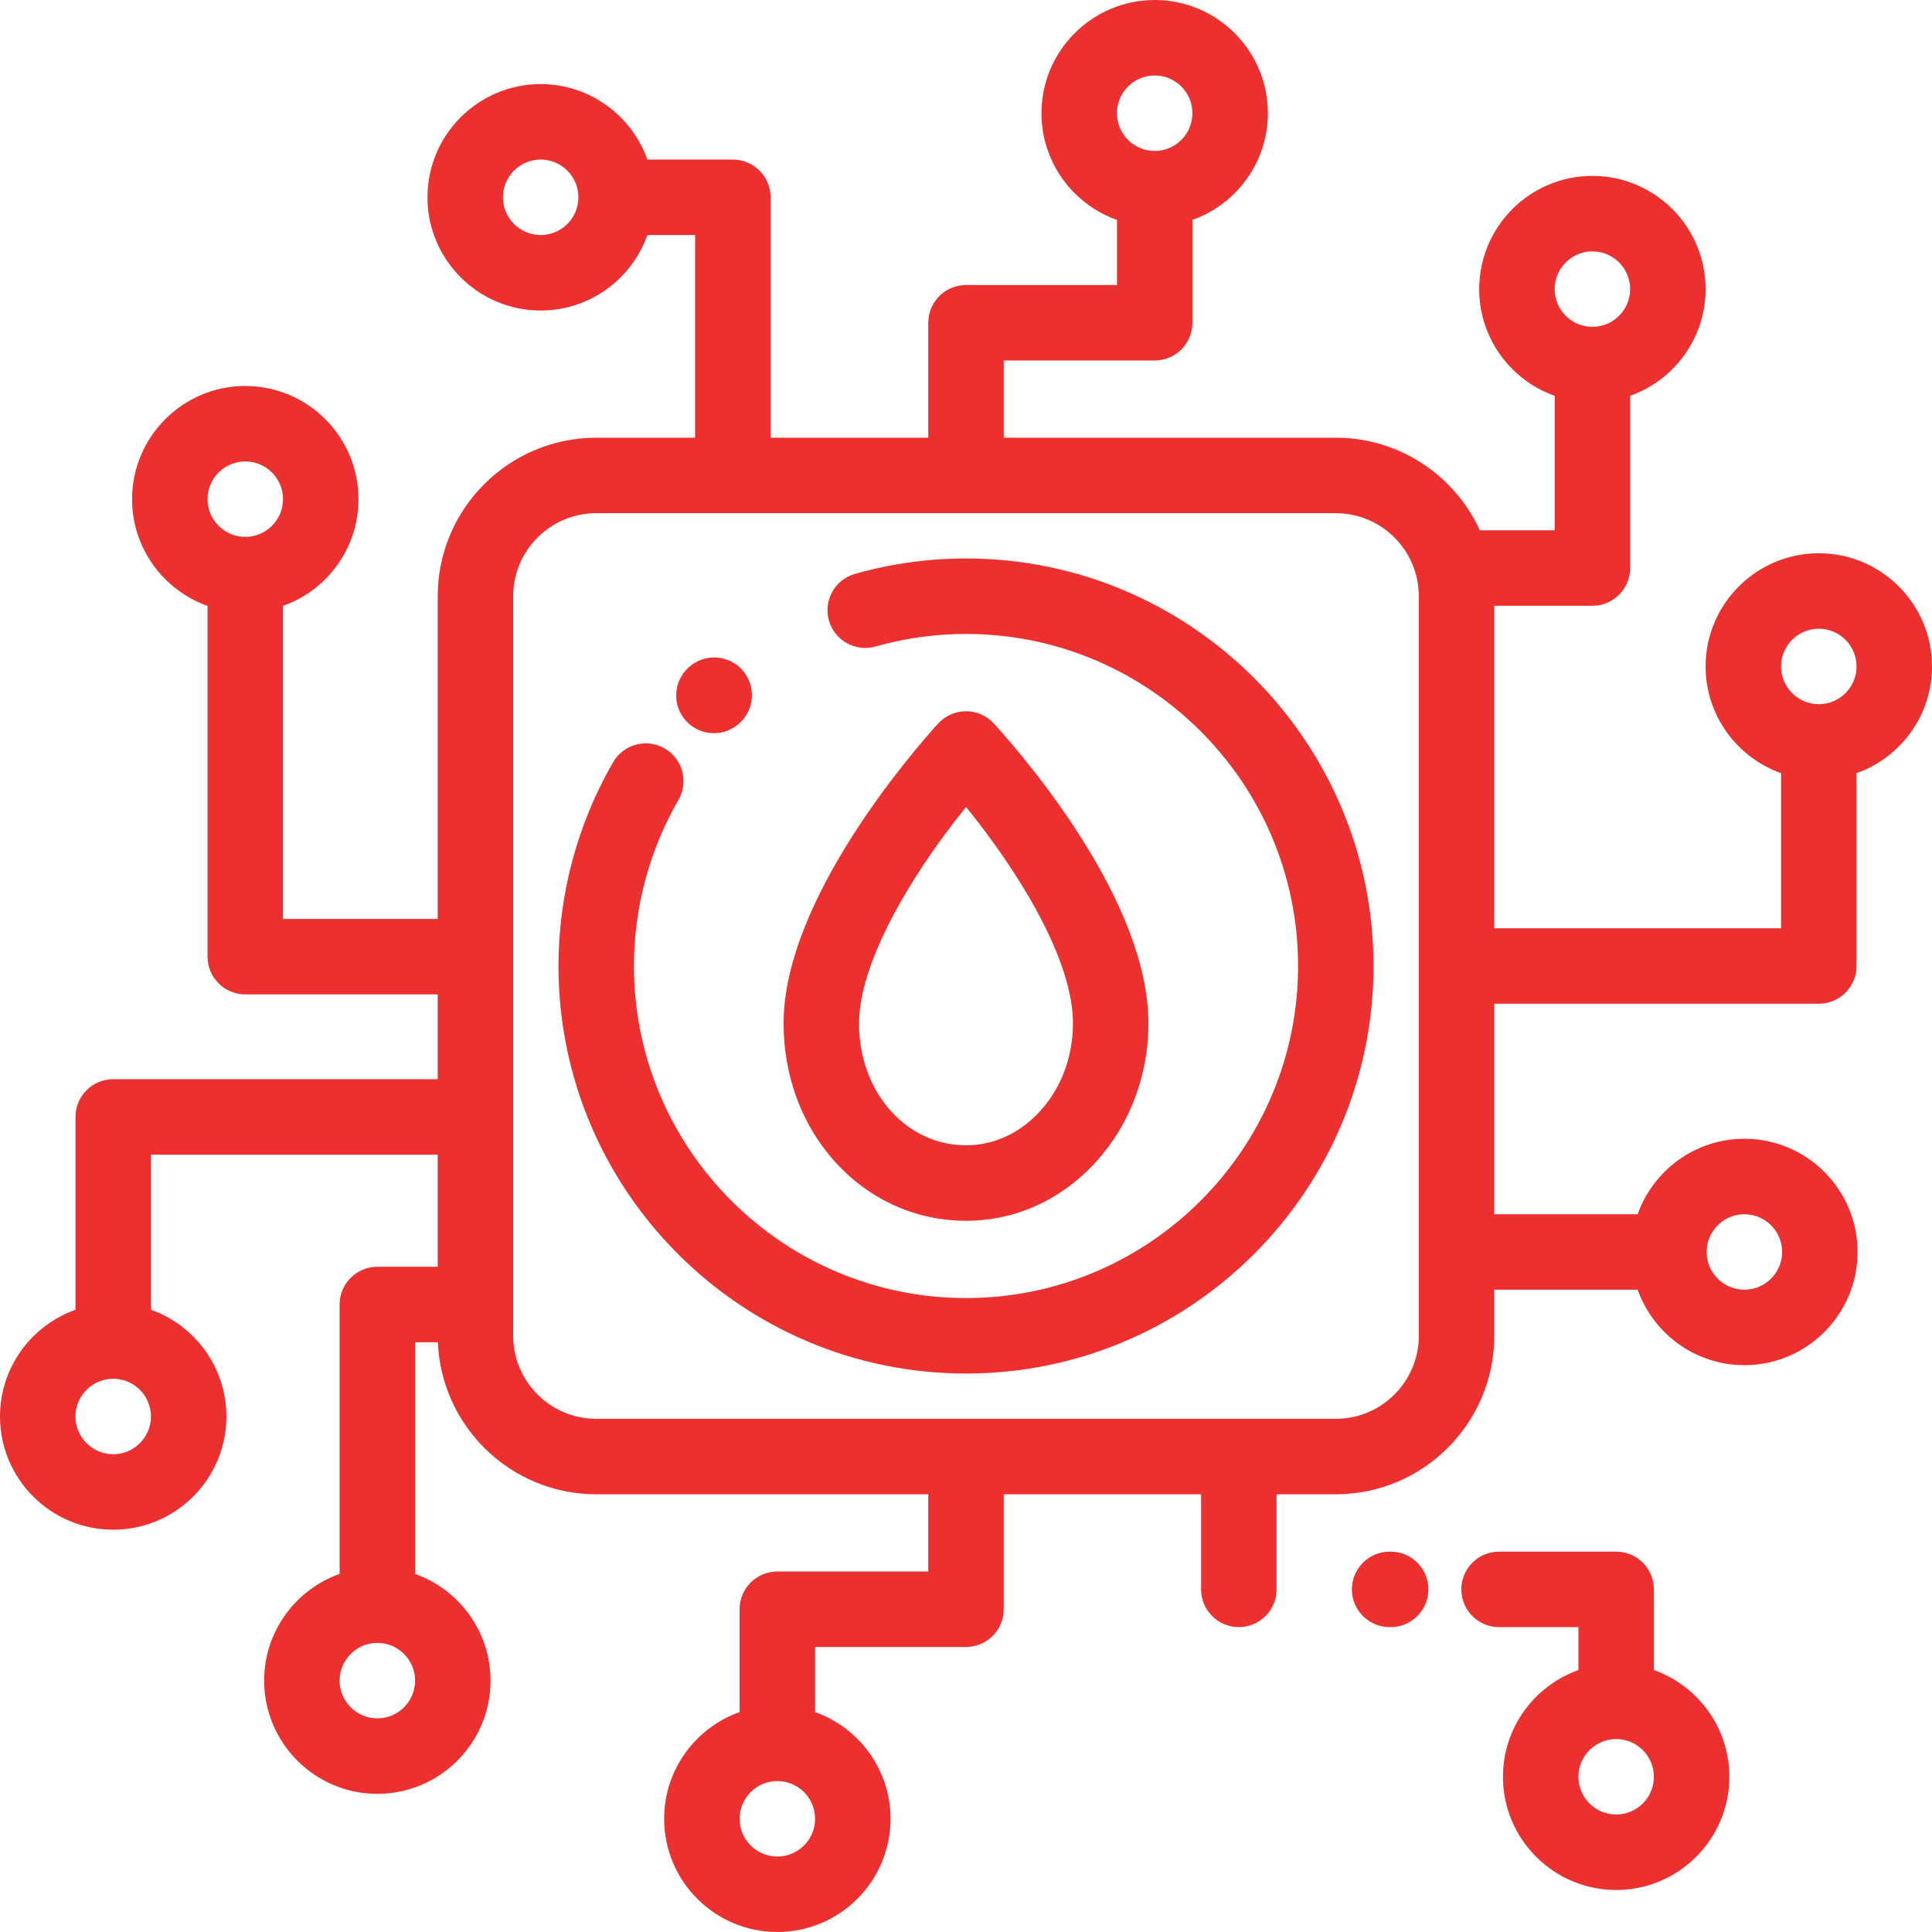
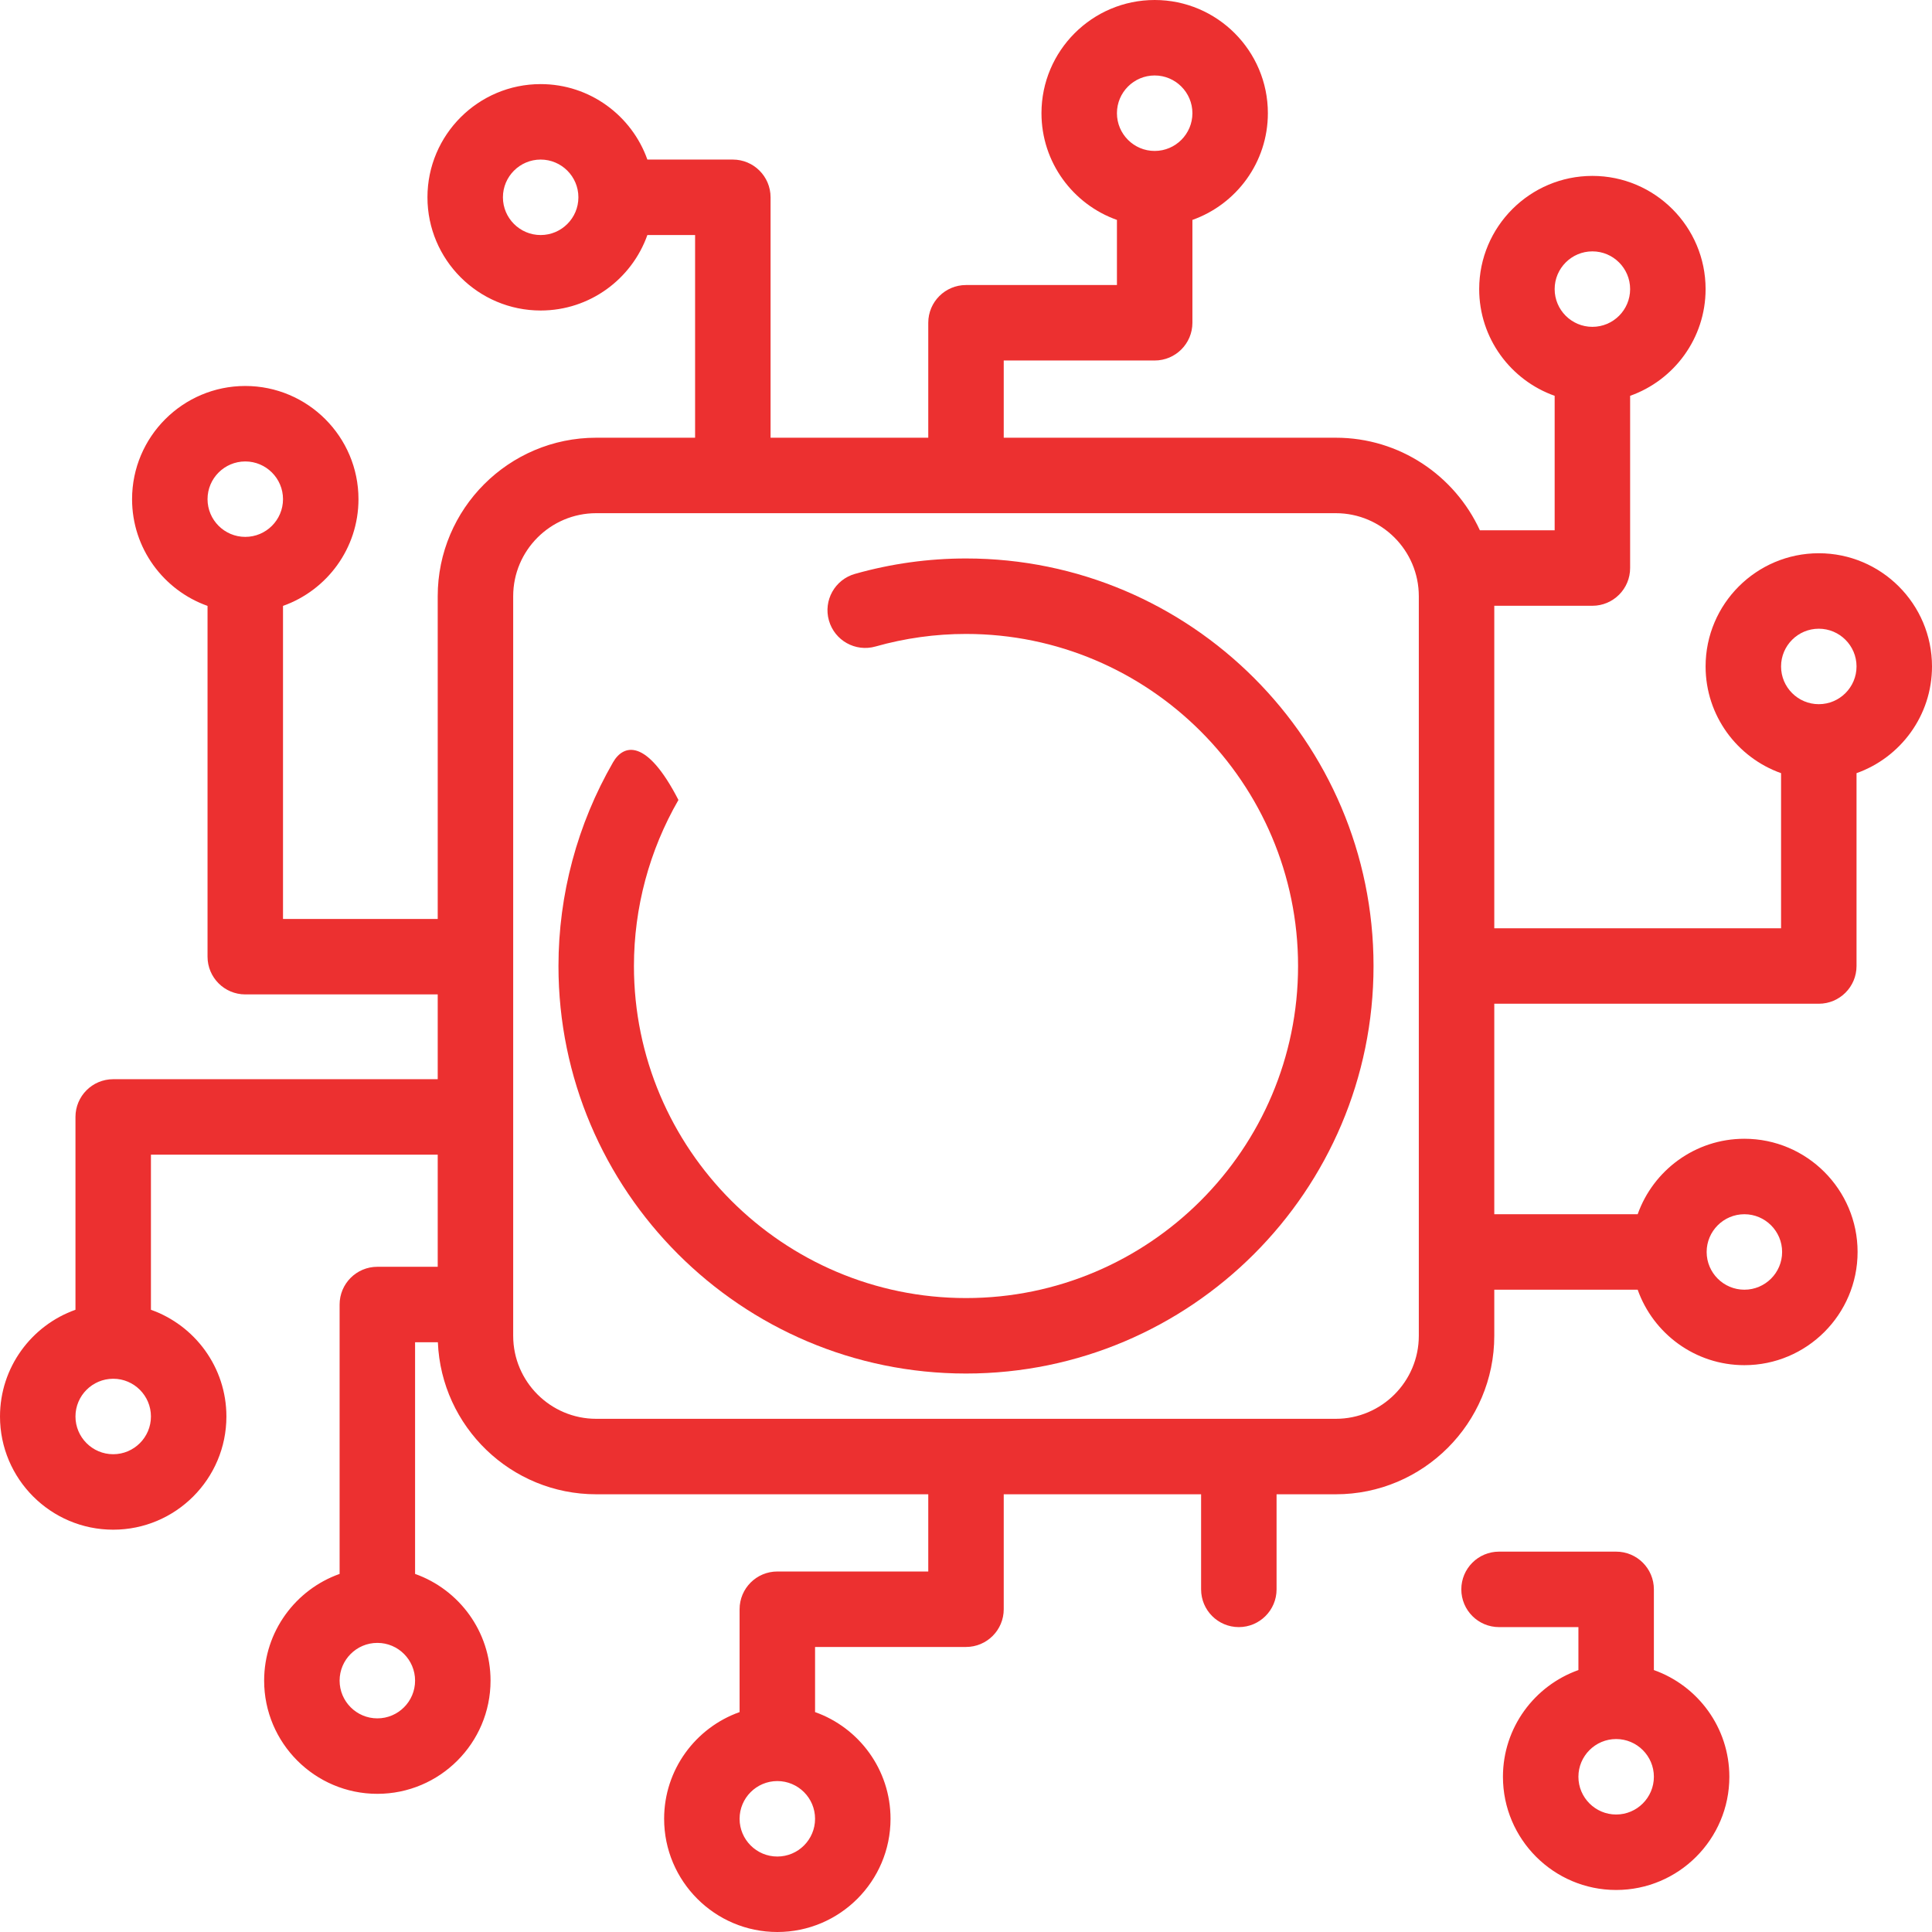
<svg xmlns="http://www.w3.org/2000/svg" width="64" height="64" viewBox="0 0 64 64" fill="none">
  <g clip-path="url(#clip0_1876_2915)">
-     <path d="M32 18.5C30.756 18.5 29.518 18.672 28.321 19.011C27.657 19.199 27.27 19.89 27.459 20.554C27.647 21.219 28.338 21.605 29.003 21.416C29.978 21.14 30.986 21 32 21C38.065 21 43 25.935 43 32C43 38.065 38.065 43 32 43C25.935 43 21 38.065 21 32C21.001 30.069 21.509 28.172 22.474 26.5C22.819 25.902 22.614 25.138 22.016 24.793C21.419 24.447 20.654 24.652 20.309 25.25C19.125 27.303 18.501 29.63 18.5 32C18.5 39.444 24.556 45.5 32 45.5C39.444 45.5 45.5 39.444 45.5 32C45.5 24.556 39.444 18.5 32 18.5Z" fill="#EC3030" />
+     <path d="M32 18.5C30.756 18.5 29.518 18.672 28.321 19.011C27.657 19.199 27.27 19.89 27.459 20.554C27.647 21.219 28.338 21.605 29.003 21.416C29.978 21.14 30.986 21 32 21C38.065 21 43 25.935 43 32C43 38.065 38.065 43 32 43C25.935 43 21 38.065 21 32C21.001 30.069 21.509 28.172 22.474 26.5C21.419 24.447 20.654 24.652 20.309 25.25C19.125 27.303 18.501 29.63 18.5 32C18.5 39.444 24.556 45.5 32 45.5C39.444 45.5 45.5 39.444 45.5 32C45.5 24.556 39.444 18.5 32 18.5Z" fill="#EC3030" />
    <path d="M60.25 33.25C60.94 33.25 61.5 32.69 61.5 32V25.612C62.955 25.096 64 23.706 64 22.077C64 20.009 62.318 18.327 60.25 18.327C58.182 18.327 56.5 20.009 56.5 22.077C56.5 23.706 57.545 25.096 59 25.612V30.75H49.5V20.067H52.75C53.44 20.067 54 19.507 54 18.817V13.112C55.455 12.596 56.5 11.207 56.5 9.577C56.5 7.509 54.818 5.827 52.75 5.827C50.682 5.827 49 7.509 49 9.577C49 11.207 50.045 12.596 51.5 13.112V17.567H49.023C48.193 15.759 46.366 14.5 44.25 14.5H33.25V11.942H38.25C38.94 11.942 39.5 11.382 39.5 10.692V7.285C40.955 6.769 42 5.38 42 3.75C42 1.682 40.318 0 38.25 0C36.182 0 34.5 1.682 34.5 3.75C34.5 5.379 35.545 6.769 37 7.285V9.442H32C31.31 9.442 30.75 10.002 30.75 10.692V14.5H25.526V6.536C25.526 5.846 24.966 5.286 24.276 5.286H21.445C20.929 3.831 19.54 2.786 17.91 2.786C15.842 2.786 14.16 4.468 14.16 6.536C14.16 8.604 15.842 10.286 17.91 10.286C19.54 10.286 20.929 9.241 21.445 7.786H23.026V14.5H19.75C16.855 14.5 14.5 16.855 14.5 19.75V30.441H9.375V20.071C10.83 19.555 11.875 18.166 11.875 16.536C11.875 14.468 10.193 12.786 8.125 12.786C6.057 12.786 4.375 14.468 4.375 16.536C4.375 18.165 5.42 19.555 6.875 20.071V31.691C6.875 32.381 7.435 32.941 8.125 32.941H14.5V35.75H3.75C3.06 35.75 2.5 36.31 2.5 37V43.388C1.045 43.904 0 45.294 0 46.923C0 48.991 1.682 50.673 3.75 50.673C5.818 50.673 7.5 48.991 7.5 46.923C7.5 45.294 6.455 43.904 5 43.388V38.25H14.5V41.964H12.5C11.81 41.964 11.25 42.524 11.25 43.214V52.138C9.795 52.654 8.75 54.044 8.75 55.673C8.75 57.741 10.432 59.423 12.5 59.423C14.568 59.423 16.25 57.741 16.25 55.673C16.25 54.044 15.205 52.654 13.75 52.138V44.464H14.5C14.502 44.464 14.504 44.464 14.505 44.464C14.619 47.26 16.927 49.5 19.75 49.5H30.75V52.058H25.75C25.06 52.058 24.5 52.618 24.5 53.308V56.715C23.045 57.231 22 58.62 22 60.25C22 62.318 23.682 64 25.75 64C27.818 64 29.5 62.318 29.5 60.25C29.5 58.621 28.455 57.231 27 56.715V54.558H32C32.69 54.558 33.25 53.998 33.25 53.308V49.5H39.788V52.65C39.788 53.34 40.347 53.9 41.038 53.9C41.727 53.9 42.288 53.34 42.288 52.65V49.5H44.25C47.145 49.5 49.5 47.145 49.5 44.25V42.723H54.25C54.766 44.178 56.155 45.223 57.785 45.223C59.852 45.223 61.535 43.541 61.535 41.473C61.535 39.406 59.852 37.723 57.785 37.723C56.155 37.723 54.766 38.769 54.25 40.223H49.5V33.25H60.25ZM60.25 20.827C60.939 20.827 61.5 21.388 61.5 22.077C61.5 22.766 60.939 23.327 60.25 23.327C59.56 23.327 59 22.766 59 22.077C59 21.388 59.56 20.827 60.25 20.827ZM52.75 8.327C53.44 8.327 54 8.888 54 9.577C54 10.267 53.44 10.827 52.75 10.827C52.061 10.827 51.5 10.267 51.5 9.577C51.5 8.888 52.061 8.327 52.75 8.327ZM38.25 2.5C38.939 2.5 39.5 3.061 39.5 3.75C39.5 4.439 38.94 5 38.251 5H38.248C37.56 5 37 4.439 37 3.75C37 3.061 37.56 2.5 38.25 2.5ZM17.91 7.786C17.221 7.786 16.66 7.225 16.66 6.536C16.66 5.847 17.221 5.286 17.91 5.286C18.599 5.286 19.16 5.846 19.16 6.535V6.537C19.16 7.226 18.599 7.786 17.91 7.786ZM8.125 15.286C8.814 15.286 9.375 15.847 9.375 16.535C9.375 17.225 8.814 17.785 8.125 17.785C7.436 17.785 6.875 17.225 6.875 16.535C6.875 15.847 7.436 15.286 8.125 15.286ZM3.75 48.173C3.061 48.173 2.5 47.612 2.5 46.923C2.5 46.234 3.06 45.674 3.749 45.673H3.752C4.44 45.673 5 46.234 5 46.923C5 47.612 4.439 48.173 3.75 48.173ZM12.5 56.923C11.811 56.923 11.25 56.362 11.25 55.673C11.25 54.984 11.81 54.423 12.499 54.423H12.502C13.19 54.423 13.75 54.984 13.75 55.673C13.75 56.362 13.19 56.923 12.5 56.923ZM25.75 61.5C25.061 61.5 24.5 60.94 24.5 60.25C24.5 59.561 25.06 59.001 25.749 59H25.752C26.44 59.001 27 59.561 27 60.25C27 60.94 26.439 61.5 25.75 61.5ZM57.785 40.223C58.474 40.223 59.035 40.784 59.035 41.473C59.035 42.163 58.474 42.723 57.785 42.723C57.096 42.723 56.536 42.163 56.535 41.475V41.472C56.536 40.783 57.096 40.223 57.785 40.223ZM47 44.25C47 45.766 45.766 47 44.25 47H19.75C18.234 47 17 45.766 17 44.25V19.75C17 18.234 18.234 17 19.75 17H44.25C45.766 17 47 18.234 47 19.75V44.25ZM54.787 55.323V52.65C54.787 51.959 54.227 51.4 53.537 51.4H49.658C48.968 51.4 48.408 51.959 48.408 52.65C48.408 53.34 48.968 53.9 49.658 53.9H52.287V55.323C50.833 55.839 49.787 57.228 49.787 58.858C49.787 60.926 51.47 62.608 53.537 62.608C55.605 62.608 57.287 60.926 57.287 58.858C57.287 57.228 56.242 55.839 54.787 55.323H54.787ZM53.537 60.108C52.848 60.108 52.287 59.547 52.287 58.858C52.287 58.169 52.848 57.608 53.537 57.608C54.227 57.608 54.787 58.169 54.787 58.858C54.787 59.547 54.227 60.108 53.537 60.108Z" fill="#EC3030" />
-     <path d="M46.067 51.4H46.033C45.343 51.4 44.783 51.959 44.783 52.65C44.783 53.34 45.343 53.9 46.033 53.9H46.067C46.757 53.9 47.317 53.34 47.317 52.65C47.317 51.959 46.757 51.4 46.067 51.4ZM23.649 24.288C23.953 24.288 24.258 24.178 24.498 23.955L24.508 23.946C25.015 23.477 25.045 22.686 24.576 22.179C24.107 21.673 23.316 21.643 22.81 22.111L22.8 22.121C22.294 22.59 22.263 23.38 22.732 23.887C22.849 24.014 22.991 24.115 23.149 24.184C23.307 24.253 23.477 24.288 23.649 24.288ZM32 40.44C33.638 40.44 35.17 39.743 36.315 38.478C37.429 37.249 38.043 35.622 38.043 33.898C38.043 29.928 34.127 25.296 32.926 23.971C32.809 23.842 32.666 23.739 32.507 23.668C32.347 23.597 32.175 23.561 32 23.561C31.825 23.561 31.653 23.597 31.493 23.668C31.334 23.739 31.191 23.842 31.073 23.971C30.219 24.915 25.957 29.826 25.957 33.898C25.957 35.658 26.572 37.298 27.689 38.517C28.825 39.757 30.356 40.44 32 40.44ZM32.001 26.732C33.794 28.943 35.543 31.813 35.543 33.898C35.543 35.001 35.159 36.031 34.462 36.8C33.797 37.535 32.923 37.94 32 37.94C31.065 37.94 30.189 37.545 29.533 36.828C28.839 36.071 28.457 35.031 28.457 33.898C28.457 31.928 30.12 29.059 32.001 26.732Z" fill="#EC3030" />
  </g>
  <defs>
    <clipPath id="clip0_1876_2915">
      <rect width="64" height="64" fill="white" />
    </clipPath>
  </defs>
</svg>